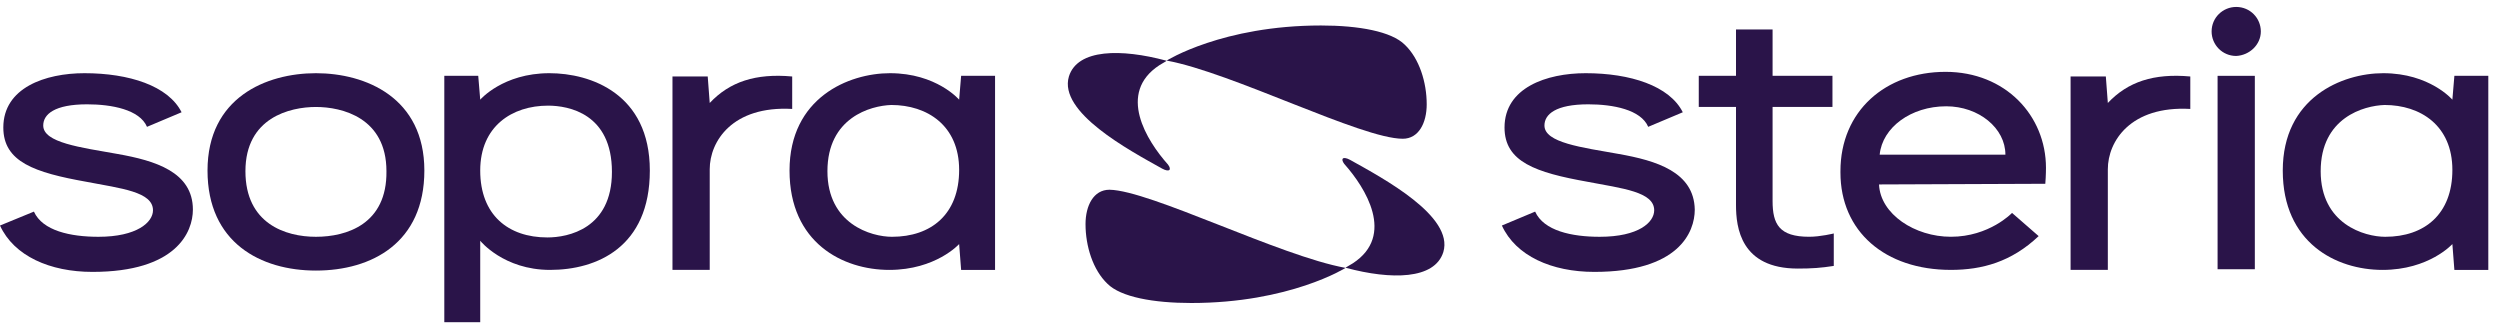
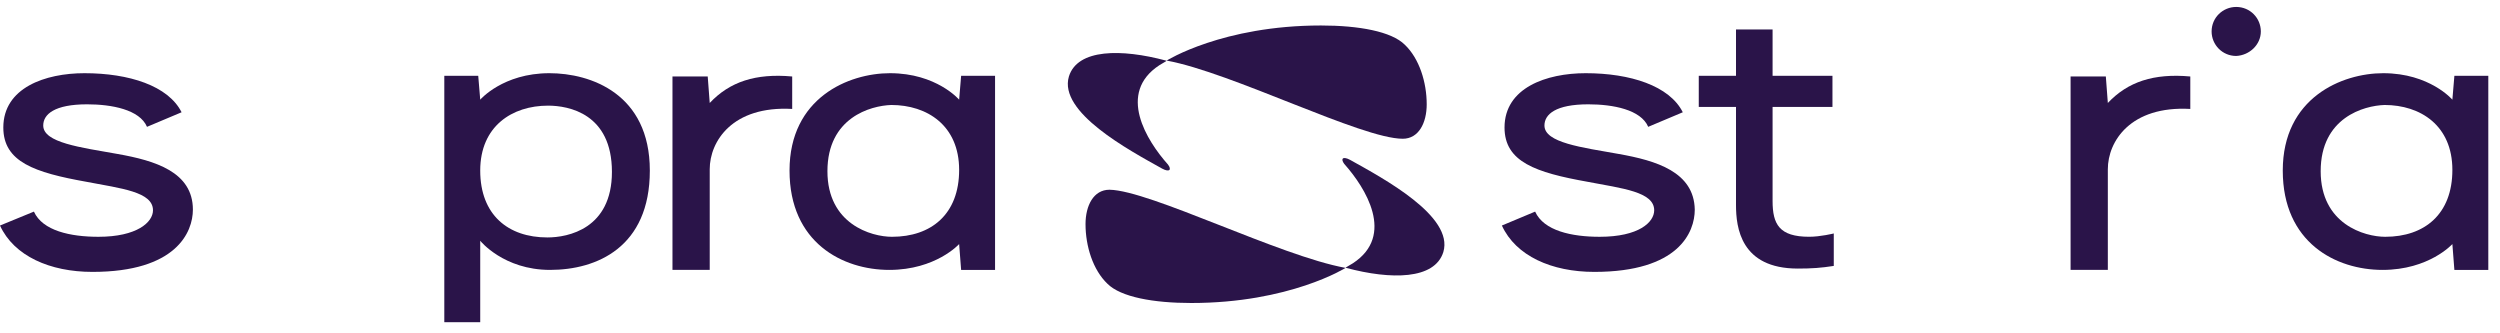
<svg xmlns="http://www.w3.org/2000/svg" width="180" height="24" viewBox="0 0 180 24" fill="none">
  <path d="M97.408 18.955C97.265 19.05 97.073 19.146 96.93 19.241L96.882 19.289H96.93C100.138 20.147 103.299 20.147 103.921 18.144C104.688 15.569 99.611 12.851 97.217 11.516C96.69 11.23 96.499 11.42 96.786 11.802C98.318 13.519 100.473 16.952 97.408 18.955Z" fill="#2A1449" />
  <path d="M124.992 7.701H122.311V5.459H124.992V2.121H127.626V5.459H131.937V7.701H127.626V14.472C127.626 16.141 128.105 17.047 130.26 17.047C131.075 17.047 132.032 16.809 132.032 16.809V19.146C131.122 19.289 130.452 19.337 129.446 19.337C125.328 19.337 124.992 16.38 124.992 14.758V7.701Z" fill="#2A1449" />
-   <path d="M162.348 5.46H159.666V19.385H162.348V5.46Z" fill="#2A1449" />
  <path d="M167.089 12.327C167.089 16.142 170.25 17.049 171.735 17.049C174.56 17.049 176.571 15.427 176.571 12.232C176.571 9.037 174.273 7.559 171.687 7.559C170.202 7.606 167.089 8.465 167.089 12.327ZM164.359 12.28C164.359 7.034 168.622 5.27 171.591 5.27C174.943 5.27 176.571 7.177 176.571 7.177L176.715 5.46H179.158V19.433H176.715L176.571 17.573C176.571 17.573 174.895 19.433 171.543 19.433C168.191 19.433 164.359 17.478 164.359 12.28Z" fill="#2A1449" />
  <path d="M162.78 2.264C162.78 1.311 162.014 0.5 161.008 0.5C160.05 0.5 159.236 1.263 159.236 2.264C159.236 3.218 160.003 4.029 161.008 4.029C161.966 3.981 162.78 3.218 162.78 2.264Z" fill="#2A1449" />
  <path d="M157.702 7.843V5.507C155.068 5.268 153.201 5.888 151.764 7.414L151.62 5.507H149.082V19.431H151.764V12.183C151.764 10.18 153.392 7.605 157.702 7.843Z" fill="#2A1449" />
-   <path d="M132.512 12.326C132.512 7.986 135.768 5.173 140.078 5.173C144.389 5.173 147.31 8.32 147.31 12.088C147.31 12.088 147.31 12.66 147.262 13.232L135.289 13.28C135.385 15.426 137.875 17.047 140.462 17.047C143.239 17.047 144.867 15.33 144.867 15.33L146.783 17C144.82 18.859 142.712 19.432 140.462 19.432C135.72 19.432 132.512 16.666 132.512 12.421V12.326ZM144.389 11.134C144.389 9.226 142.473 7.653 140.126 7.653C137.588 7.653 135.529 9.179 135.337 11.134H144.389Z" fill="#2A1449" />
  <path d="M116.563 11.088C113.882 10.611 111.2 10.277 111.2 9.037C111.2 8.226 112.014 7.511 114.36 7.511C116.132 7.511 118.144 7.892 118.671 9.132L121.161 8.083C120.203 6.176 117.378 5.27 114.169 5.27C111.343 5.27 108.326 6.319 108.326 9.18C108.326 11.66 110.577 12.423 114.313 13.09C116.803 13.567 119.102 13.806 119.102 15.141C119.102 15.999 118 17.049 115.175 17.049C113.163 17.049 111.152 16.619 110.529 15.236L108.135 16.238C109.14 18.431 111.727 19.576 114.791 19.576C120.874 19.576 122.023 16.715 122.023 15.093C121.975 12.375 119.245 11.564 116.563 11.088Z" fill="#2A1449" />
  <path d="M39.461 7.606C36.875 7.606 34.576 9.085 34.576 12.28C34.576 15.475 36.588 17.096 39.413 17.096C40.898 17.096 44.059 16.476 44.059 12.375C44.059 8.179 40.946 7.606 39.461 7.606ZM39.605 19.433C36.252 19.433 34.576 17.335 34.576 17.335V23.2H31.99V5.46H34.433L34.576 7.177C34.576 7.177 36.205 5.27 39.557 5.27C42.526 5.27 46.788 6.748 46.788 12.28C46.788 17.811 42.957 19.433 39.605 19.433Z" fill="#2A1449" />
  <path d="M59.575 12.327C59.575 16.142 62.736 17.049 64.221 17.049C67.046 17.049 69.058 15.427 69.058 12.232C69.058 9.037 66.759 7.559 64.173 7.559C62.688 7.606 59.575 8.465 59.575 12.327ZM56.846 12.28C56.846 7.034 61.108 5.27 64.077 5.27C67.43 5.27 69.058 7.177 69.058 7.177L69.201 5.46H71.644V19.433H69.201L69.058 17.573C69.058 17.573 67.382 19.433 64.029 19.433C60.677 19.433 56.846 17.478 56.846 12.28Z" fill="#2A1449" />
  <path d="M57.038 7.843V5.507C54.404 5.268 52.536 5.888 51.1 7.414L50.956 5.507H48.418V19.431H51.1V12.183C51.1 10.18 52.728 7.605 57.038 7.843Z" fill="#2A1449" />
  <path d="M8.477 11.088C5.795 10.611 3.113 10.277 3.113 9.037C3.113 8.226 3.927 7.511 6.274 7.511C8.046 7.511 10.057 7.892 10.584 9.132L13.074 8.083C12.116 6.176 9.291 5.27 6.082 5.27C3.257 5.27 0.239 6.319 0.239 9.18C0.239 11.66 2.49 12.423 6.226 13.09C8.716 13.567 11.015 13.806 11.015 15.141C11.015 15.999 9.865 17.049 7.088 17.049C5.076 17.049 3.065 16.619 2.442 15.236L0 16.238C1.006 18.431 3.592 19.576 6.657 19.576C12.691 19.576 13.888 16.715 13.888 15.093C13.888 12.375 11.159 11.564 8.477 11.088Z" fill="#2A1449" />
-   <path d="M22.747 5.27C19.156 5.27 14.941 7.034 14.941 12.28C14.941 17.478 18.773 19.481 22.747 19.481C26.77 19.481 30.554 17.478 30.554 12.28C30.554 7.034 26.339 5.27 22.747 5.27ZM22.747 17.049C20.545 17.049 17.671 16.095 17.671 12.327C17.671 8.465 20.88 7.702 22.747 7.702C24.615 7.702 27.824 8.465 27.824 12.327C27.872 16.142 24.951 17.049 22.747 17.049Z" fill="#2A1449" />
  <path d="M96.883 19.288C96.883 19.288 92.861 21.816 85.773 21.816C83.043 21.816 80.696 21.387 79.739 20.433C78.685 19.431 78.158 17.715 78.158 16.141C78.158 14.806 78.733 13.661 79.882 13.661C82.804 13.709 92.142 18.43 96.883 19.288Z" fill="#2A1449" />
-   <path d="M83.474 4.696C83.618 4.601 83.809 4.505 83.953 4.41L84.001 4.362H83.953C80.744 3.504 77.583 3.504 76.961 5.507C76.195 8.082 81.271 10.8 83.665 12.135C84.192 12.421 84.384 12.231 84.096 11.849C82.564 10.133 80.409 6.699 83.474 4.696Z" fill="#2A1449" />
+   <path d="M83.474 4.696C83.618 4.601 83.809 4.505 83.953 4.41L84.001 4.362H83.953C80.744 3.504 77.583 3.504 76.961 5.507C76.195 8.082 81.271 10.8 83.665 12.135C84.192 12.421 84.384 12.231 84.096 11.849C82.564 10.133 80.409 6.699 83.474 4.696" fill="#2A1449" />
  <path d="M83.998 4.362C83.998 4.362 88.021 1.835 95.109 1.835C97.838 1.835 100.185 2.264 101.143 3.218C102.196 4.219 102.723 5.936 102.723 7.51C102.723 8.845 102.149 9.99 100.999 9.99C98.03 9.99 88.691 5.221 83.998 4.362Z" fill="#2A1449" />
</svg>